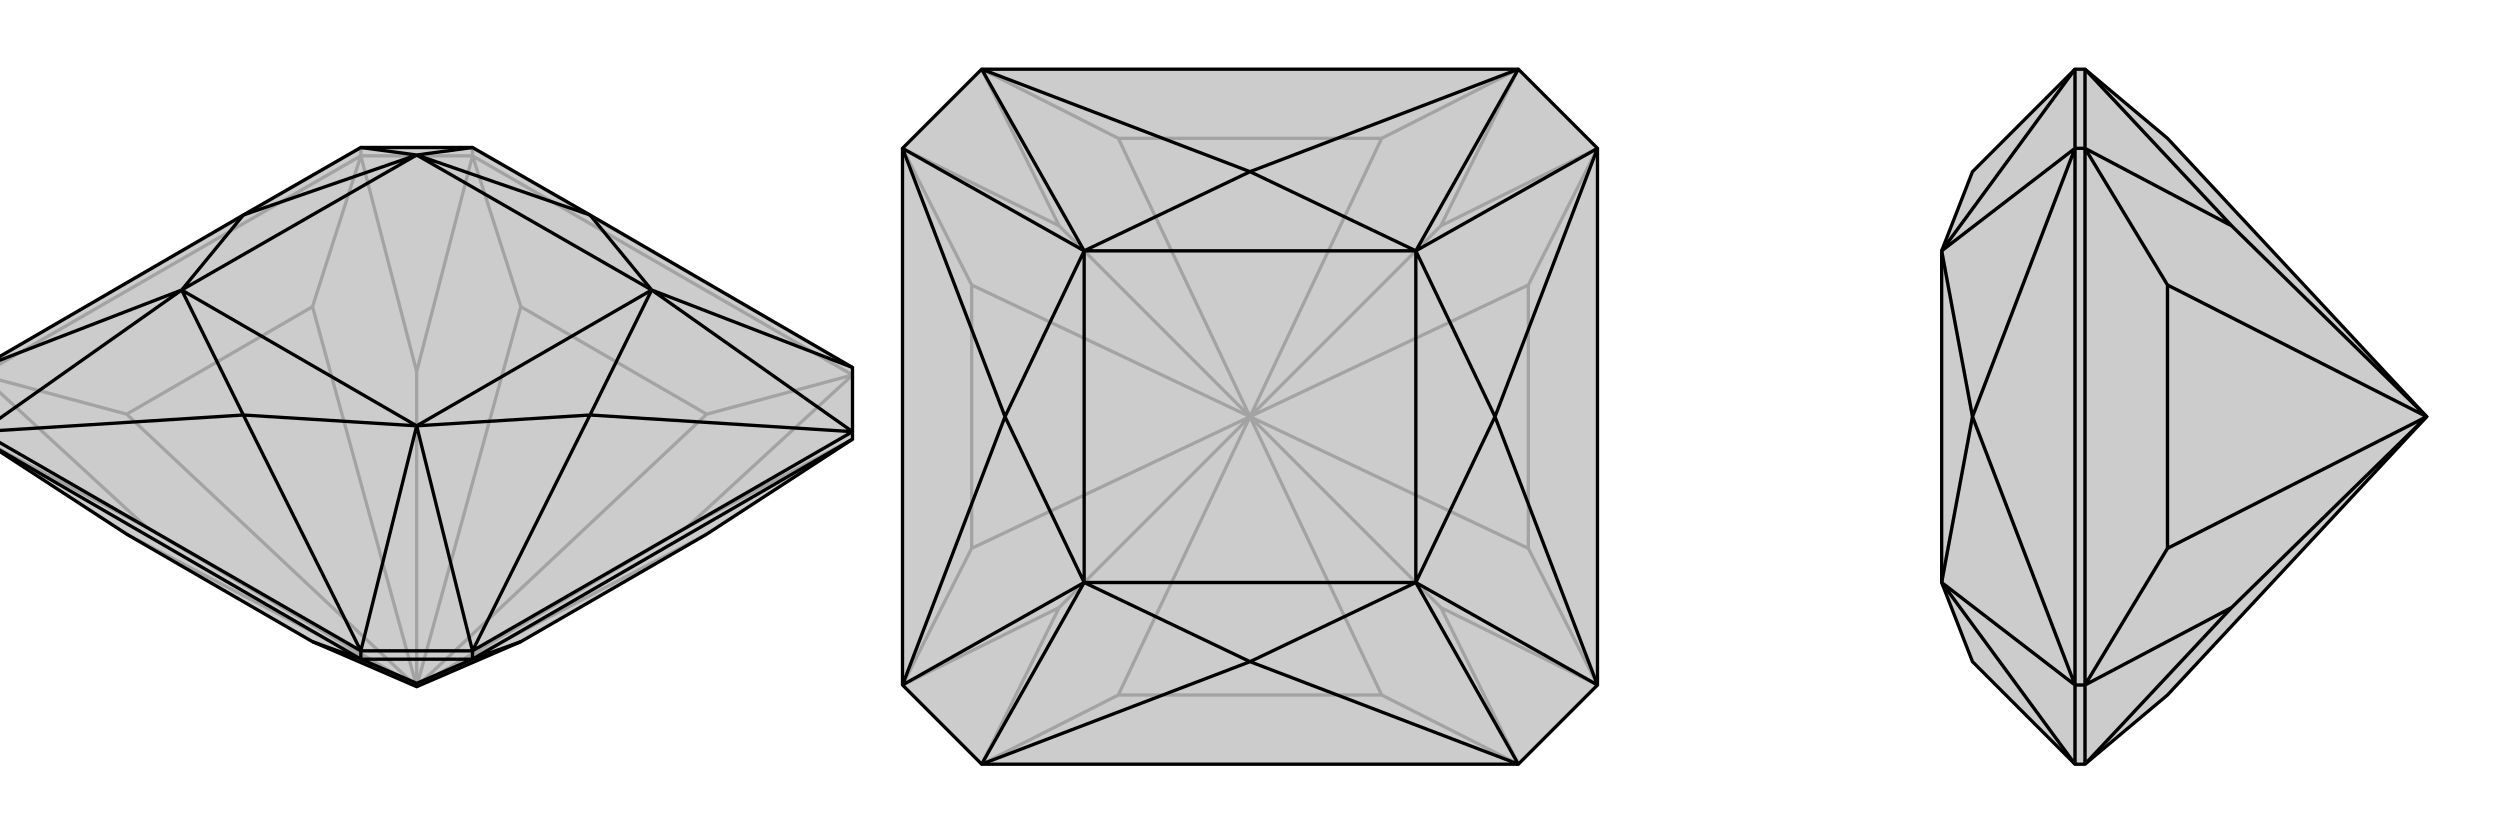
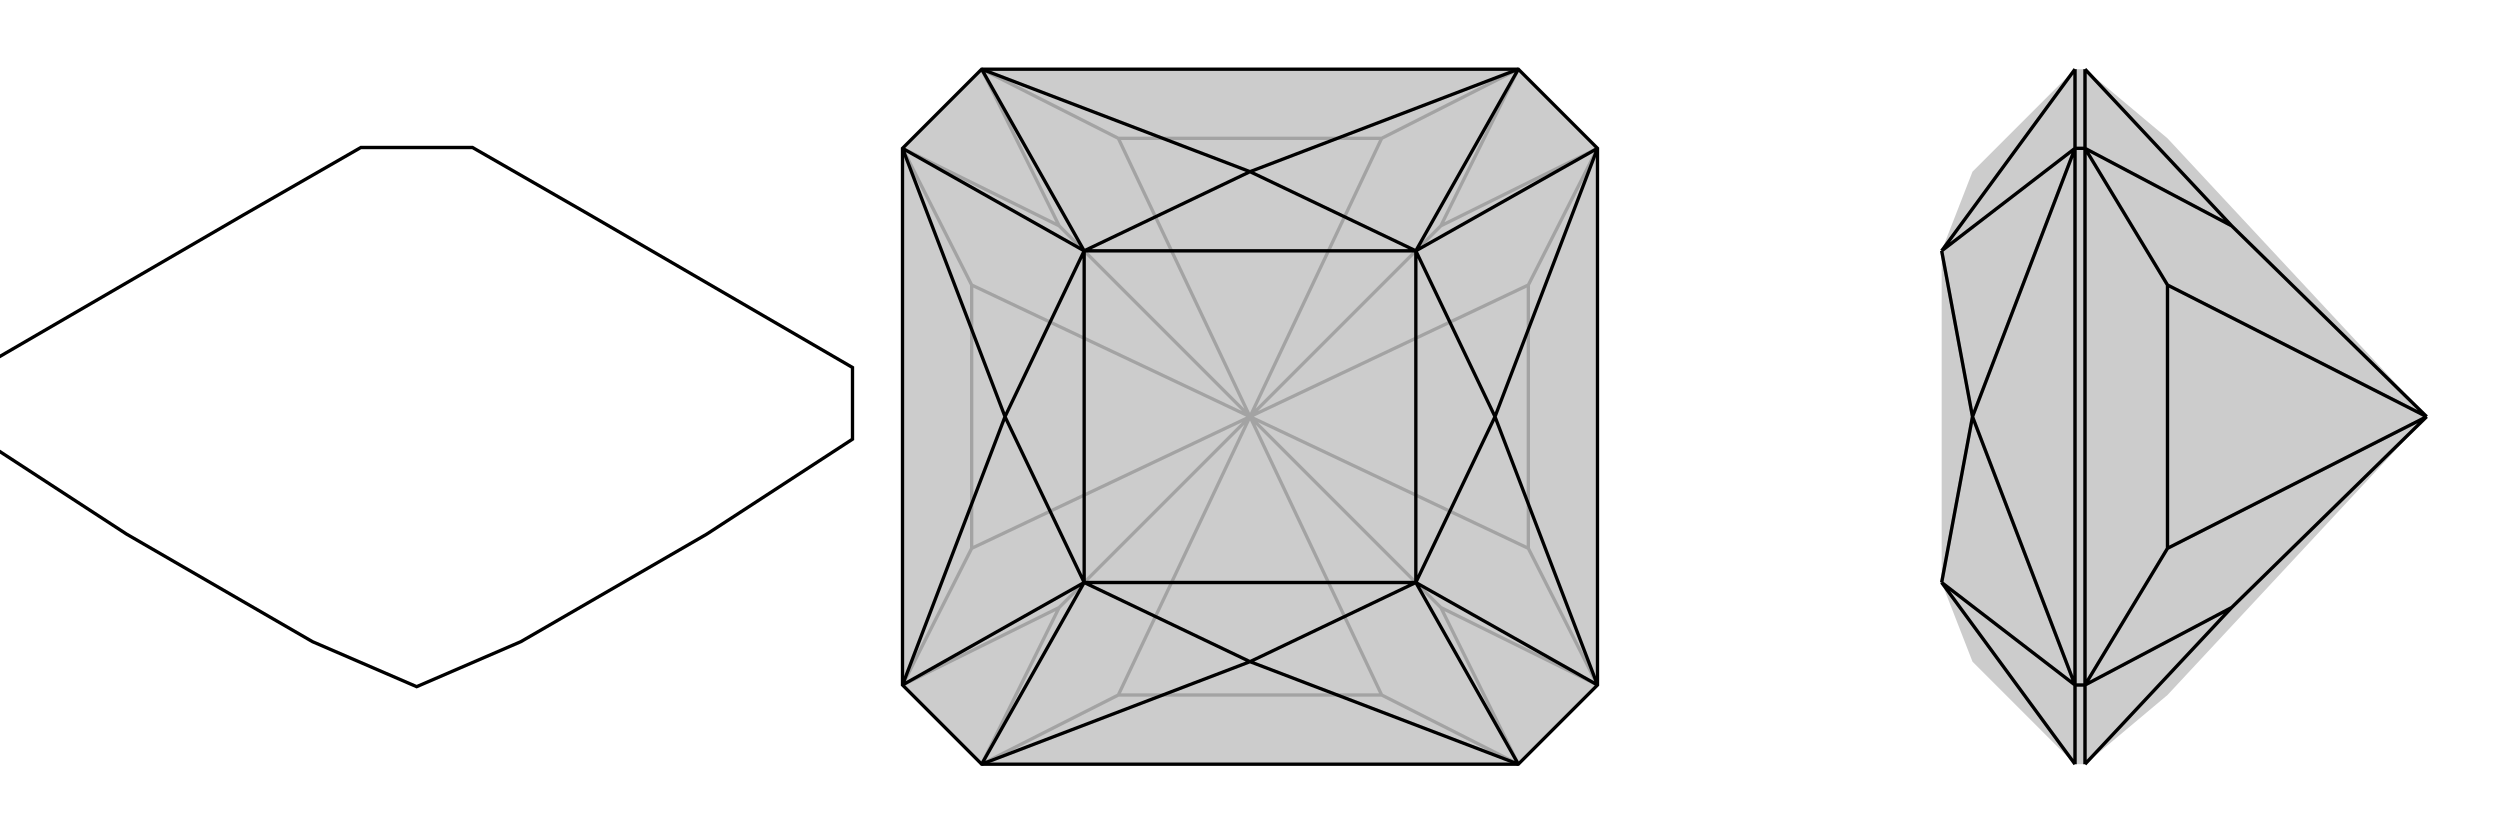
<svg xmlns="http://www.w3.org/2000/svg" viewBox="0 0 3000 1000">
  <g stroke="currentColor" stroke-width="4" fill="none" transform="translate(0 -13)">
-     <path fill="currentColor" stroke="none" fill-opacity=".2" d="M375,783L152,654L-23,540L-23,531L-23,454L292,271L433,190L567,190L708,271L1023,454L1023,531L1023,540L848,654L625,783L500,837z" />
-     <path stroke-opacity=".2" d="M500,837L824,646M500,837L500,459M500,837L176,646M500,837L152,654M500,837L848,654M500,837L848,510M500,837L625,381M500,837L375,381M500,837L152,510M824,646L1023,540M824,646L1023,463M500,459L567,200M500,459L433,200M176,646L-23,463M176,646L-23,540M567,200L433,200M567,200L567,190M433,200L433,190M1023,463L848,510M567,200L625,381M848,510L625,381M1023,463L567,200M433,200L375,381M-23,463L152,510M375,381L152,510M433,200L-23,463M1023,454L567,190M-23,454L433,190" />
    <path d="M375,783L152,654L-23,540L-23,531L-23,454L292,271L433,190L567,190L708,271L1023,454L1023,531L1023,540L848,654L625,783L500,837z" />
-     <path d="M500,837L500,833M500,833L433,804M500,833L567,804M433,804L567,804M433,804L433,794M567,804L567,794M433,804L375,783M433,804L-23,540M567,804L625,783M567,804L1023,540M1023,531L567,794M433,794L-23,531M567,794L433,794M1023,454L782,361M1023,531L708,511M1023,531L782,361M567,794L708,511M567,794L500,524M433,794L292,511M433,794L500,524M-23,531L292,511M-23,531L218,361M-23,454L218,361M433,190L500,199M567,190L500,199M782,361L708,271M708,271L500,199M782,361L500,199M782,361L708,511M708,511L500,524M782,361L500,524M500,524L292,511M292,511L218,361M500,524L218,361M218,361L292,271M292,271L500,199M218,361L500,199" />
  </g>
  <g stroke="currentColor" stroke-width="4" fill="none" transform="translate(1000 0)">
    <path fill="currentColor" stroke="none" fill-opacity=".2" d="M917,178L917,822L822,917L178,917L83,822L83,178L178,83L822,83z" />
    <path stroke-opacity=".2" d="M500,500L729,729M500,500L729,271M500,500L271,271M500,500L271,729M500,500L658,834M500,500L342,834M500,500L834,658M500,500L834,342M500,500L658,166M500,500L342,166M500,500L166,342M500,500L166,658M729,729L822,917M729,729L917,822M729,271L917,178M729,271L822,83M271,271L178,83M271,271L83,178M271,729L83,822M271,729L178,917M822,917L658,834M178,917L342,834M658,834L342,834M917,822L834,658M917,178L834,342M834,658L834,342M822,83L658,166M178,83L342,166M658,166L342,166M83,178L166,342M83,822L166,658M166,342L166,658" />
    <path d="M917,178L917,822L822,917L178,917L83,822L83,178L178,83L822,83z" />
    <path d="M822,83L500,206M822,83L699,301M917,178L794,500M917,178L699,301M917,822L794,500M917,822L699,699M822,917L500,794M822,917L699,699M178,917L500,794M178,917L301,699M83,822L206,500M83,822L301,699M83,178L206,500M83,178L301,301M178,83L500,206M178,83L301,301M699,301L500,206M500,206L301,301M699,301L301,301M699,301L794,500M794,500L699,699M699,301L699,699M699,699L500,794M500,794L301,699M699,699L301,699M301,699L206,500M206,500L301,301M301,699L301,301" />
  </g>
  <g stroke="currentColor" stroke-width="4" fill="none" transform="translate(2000 0)">
    <path fill="currentColor" stroke="none" fill-opacity=".2" d="M601,834L502,917L490,917L367,794L330,699L330,301L367,206L490,83L502,83L601,166L912,500z" />
    <path stroke-opacity=".2" d="M912,500L678,271M912,500L678,729M912,500L601,342M912,500L601,658M678,271L502,83M678,271L502,178M678,729L502,822M678,729L502,917M502,83L502,178M502,178L490,178M502,822L502,917M502,822L490,822M502,178L601,342M502,822L601,658M601,342L601,658M502,178L502,822M490,822L490,178M490,917L490,822M490,178L490,83M490,917L330,699M490,822L367,500M490,822L330,699M490,178L367,500M490,178L330,301M490,83L330,301M330,699L367,500M367,500L330,301" />
-     <path d="M601,834L502,917L490,917L367,794L330,699L330,301L367,206L490,83L502,83L601,166L912,500z" />
    <path d="M912,500L678,729M912,500L678,271M912,500L601,658M912,500L601,342M678,729L502,917M678,729L502,822M678,271L502,178M678,271L502,83M502,917L502,822M502,822L490,822M502,178L502,83M502,178L490,178M502,822L601,658M502,178L601,342M601,658L601,342M502,822L502,178M490,178L490,822M490,83L490,178M490,822L490,917M490,83L330,301M490,178L367,500M490,178L330,301M490,822L367,500M490,822L330,699M490,917L330,699M330,301L367,500M367,500L330,699" />
  </g>
</svg>